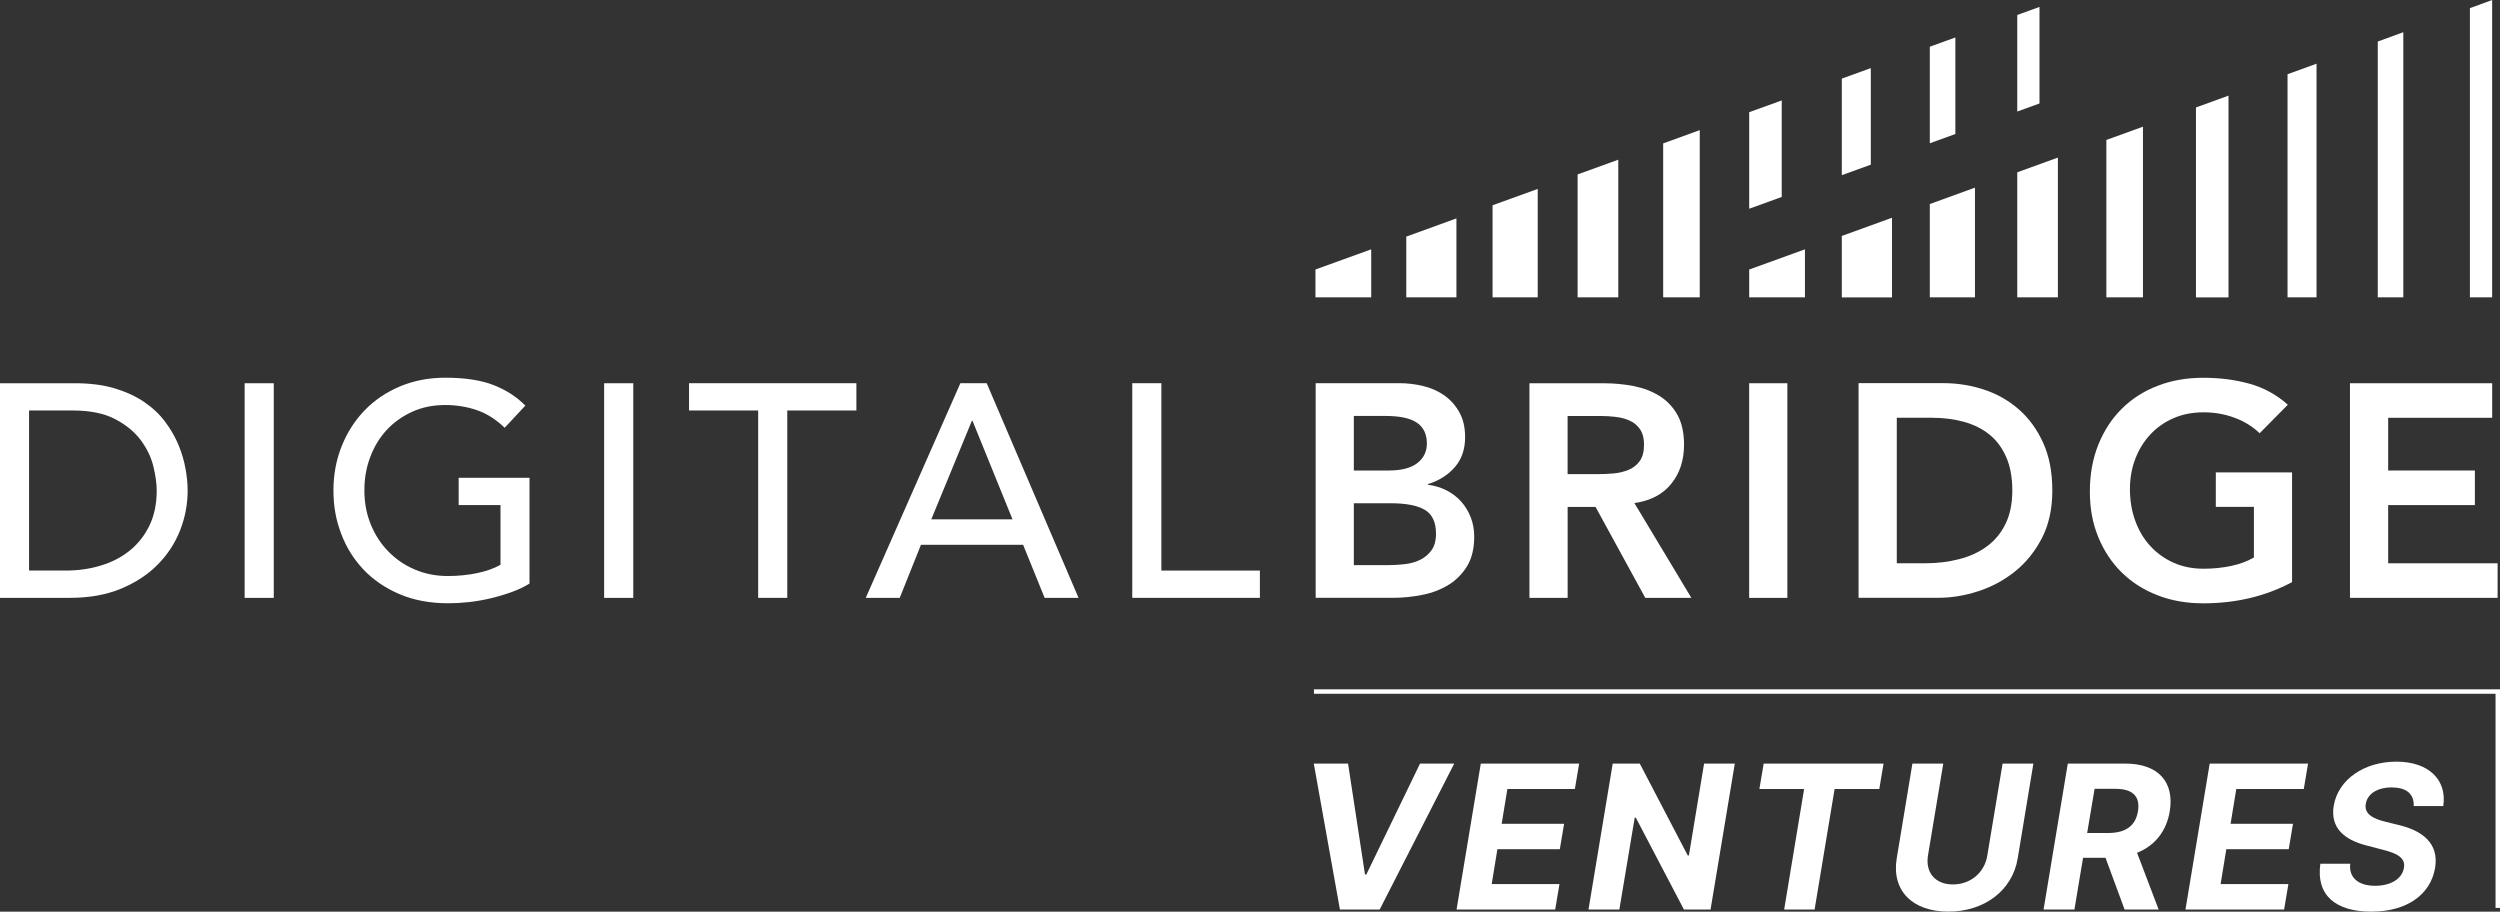
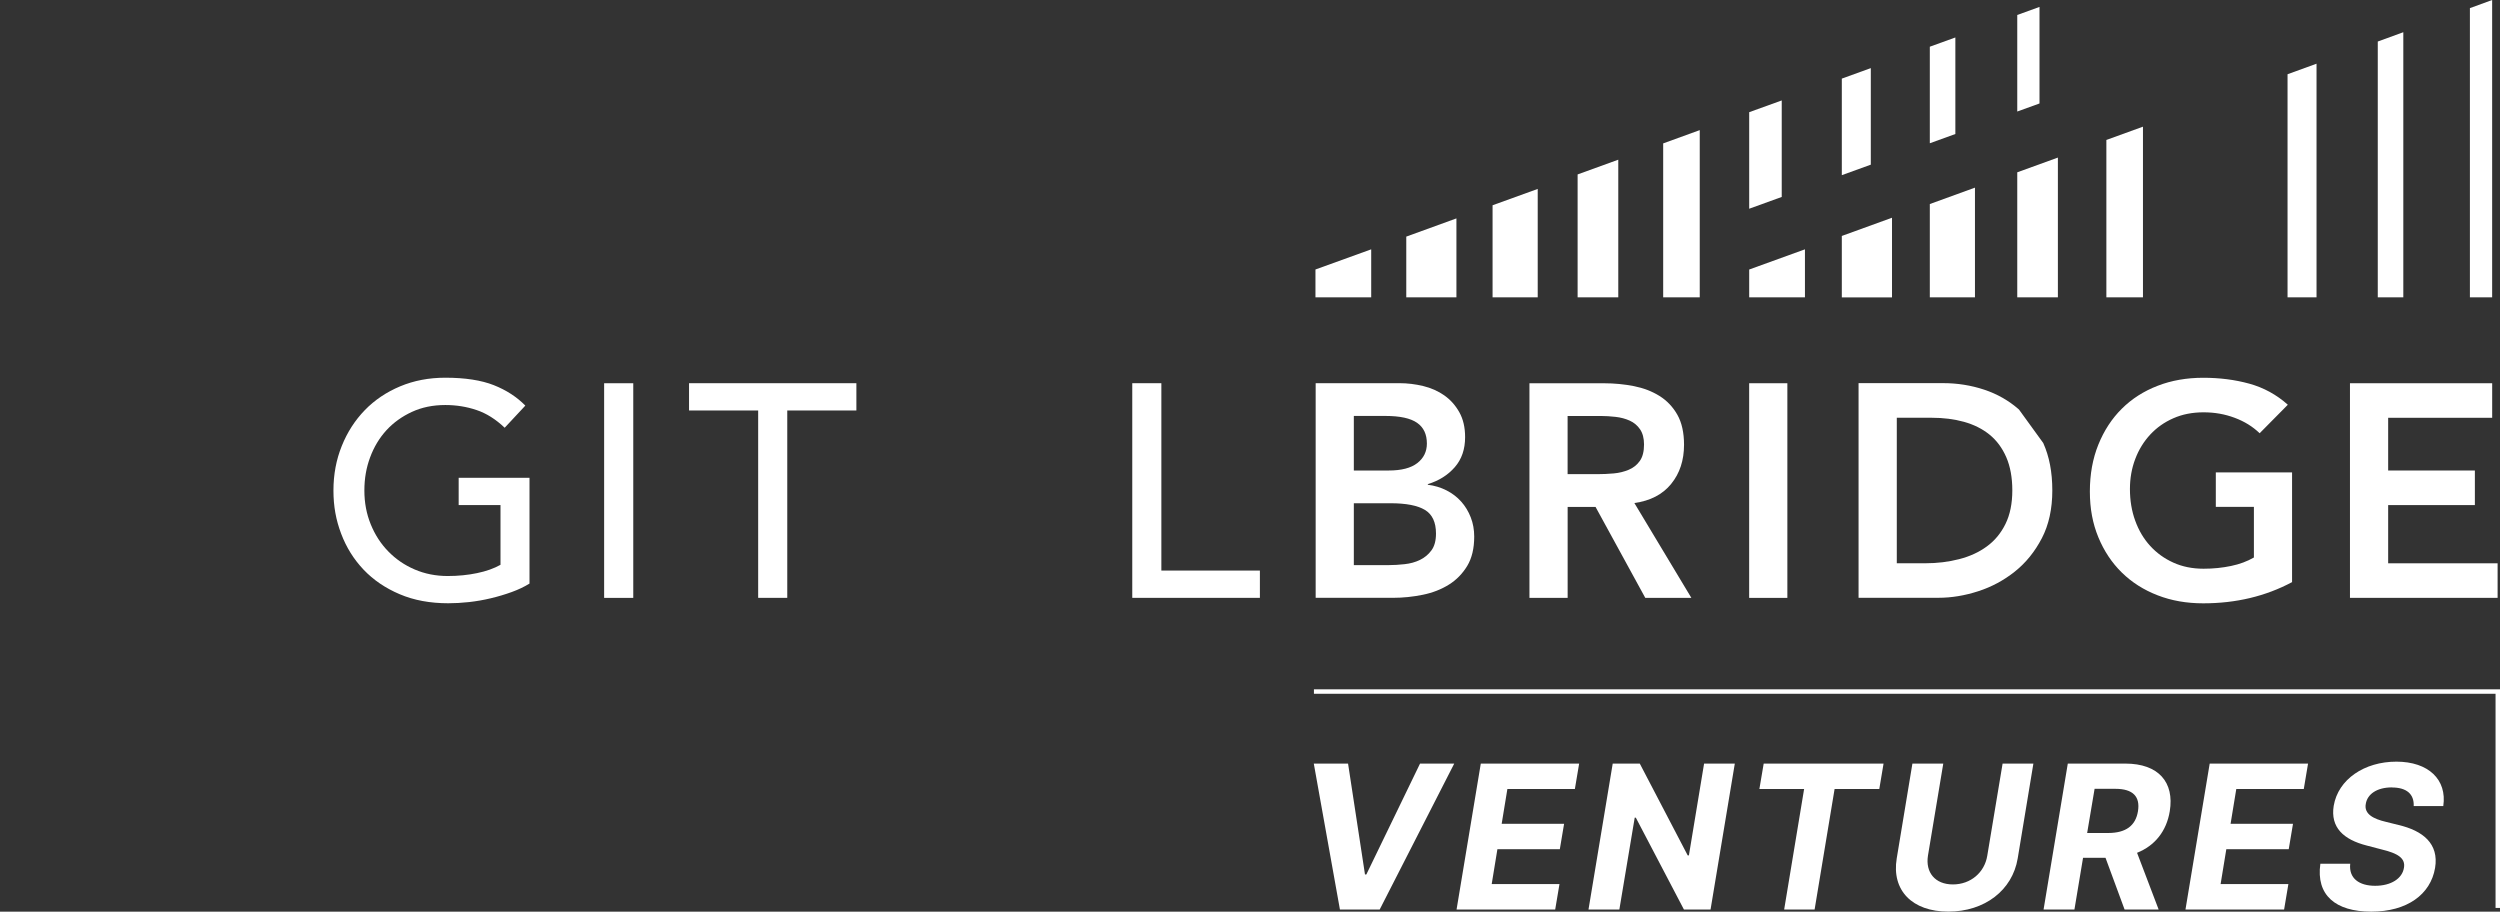
<svg xmlns="http://www.w3.org/2000/svg" id="Layer_2" width="719.33" height="262.31" viewBox="0 0 719.33 262.31">
  <rect x="0" y="0" width="719.33" height="262.31" fill="#333333" stroke="none" />
  <defs>
    <style>.cls-1{fill:#fff;}</style>
  </defs>
  <g id="Layer_2-2">
    <g id="Layer_2-2">
      <g id="Layer_1-2">
-         <path class="cls-1" d="m43,151.22c-1.4,2.87-3.29,5.28-5.67,7.2-2.39,1.92-5.16,3.36-8.33,4.31-3.17.96-6.53,1.44-10.08,1.44h-10.56v-46.06h12.56c5,0,9.08.83,12.22,2.49,3.14,1.65,5.59,3.67,7.37,6.06,1.78,2.39,2.98,4.9,3.62,7.54.64,2.65.96,4.96.96,6.94,0,3.84-.7,7.2-2.09,10.08m8.37-23.16c-.93-2.27-2.2-4.48-3.8-6.63-1.59-2.15-3.6-4.06-6.01-5.71-2.41-1.66-5.27-2.98-8.55-3.97s-7.11-1.48-11.47-1.48H0v61.75h20.15c5.53,0,10.39-.87,14.61-2.61,4.22-1.75,7.75-4.06,10.59-6.93,2.85-2.88,5-6.17,6.46-9.86,1.45-3.69,2.18-7.52,2.18-11.47,0-1.92-.2-4.01-.61-6.28-.4-2.27-1.08-4.53-2-6.8" />
-         <rect class="cls-1" x="70.39" y="110.27" width="8.38" height="61.76" />
        <path class="cls-1" d="m132.01,145.33h12v17.18c-1.86,1.05-4.11,1.85-6.76,2.4-2.64.55-5.45.83-8.42.83-3.43,0-6.59-.63-9.51-1.88s-5.44-2.98-7.59-5.19c-2.16-2.2-3.84-4.81-5.06-7.81-1.22-2.99-1.83-6.23-1.83-9.72s.55-6.56,1.65-9.54c1.11-3,2.68-5.6,4.71-7.82,2.03-2.2,4.48-3.96,7.33-5.27,2.84-1.31,6.04-1.97,9.59-1.97,3.14,0,6.14.48,8.98,1.44,2.85.95,5.55,2.66,8.11,5.1l5.94-6.37c-2.44-2.5-5.47-4.46-9.08-5.89-3.61-1.42-8.26-2.14-13.95-2.14-4.7,0-9.04.83-13,2.49-3.95,1.66-7.34,3.94-10.15,6.84-2.82,2.91-5.04,6.34-6.63,10.3-1.6,3.95-2.4,8.23-2.4,12.82s.73,8.5,2.22,12.44c1.48,3.92,3.63,7.37,6.45,10.34s6.28,5.32,10.38,7.06c4.09,1.75,8.76,2.61,13.99,2.61,1.86,0,3.86-.11,5.98-.34,2.12-.24,4.21-.6,6.28-1.1,2.06-.49,4.06-1.09,5.97-1.78s3.63-1.51,5.14-2.44v-30.44h-20.38v7.85h.04Z" />
        <rect class="cls-1" x="173.83" y="110.27" width="8.38" height="61.76" />
        <polygon class="cls-1" points="198.26 118.11 218.15 118.11 218.15 172.02 226.52 172.02 226.52 118.11 246.41 118.11 246.41 110.26 198.26 110.26 198.26 118.11" />
-         <path class="cls-1" d="m267.96,149.43l11.68-28.35h.18l11.51,28.35h-23.37Zm8.37-39.17l-27.22,61.76h9.77l6.11-15.27h29.39l6.19,15.27h9.76l-26.43-61.76h-7.59.02Z" />
        <polygon class="cls-1" points="334.16 110.26 325.79 110.26 325.79 172.02 362.51 172.02 362.51 164.17 334.16 164.17 334.16 110.26" />
        <path class="cls-1" d="m411.87,158.36c-.87,1.19-1.98,2.11-3.31,2.75-1.34.65-2.81,1.05-4.41,1.22-1.59.18-3.09.27-4.49.27h-10.12v-17.8h10.55c4.49,0,7.78.64,9.91,1.92,2.12,1.28,3.18,3.55,3.18,6.8,0,2.03-.43,3.66-1.31,4.84m-22.32-38.68h9.07c4.19,0,7.22.66,9.11,1.97s2.83,3.3,2.83,5.97c0,2.32-.92,4.2-2.75,5.62-1.83,1.43-4.58,2.14-8.24,2.14h-10.03v-15.7s.01,0,.01,0Zm30.87,24.64c-1.16-1.31-2.58-2.39-4.23-3.23-1.66-.84-3.45-1.38-5.36-1.61v-.18c3.2-.98,5.78-2.61,7.76-4.88s2.97-5.15,2.97-8.64c0-2.8-.55-5.18-1.66-7.16-1.11-1.98-2.54-3.59-4.31-4.84-1.78-1.25-3.8-2.15-6.06-2.7-2.27-.55-4.57-.83-6.89-.83h-24.08v61.76h22.25c2.9,0,5.76-.3,8.59-.88,2.82-.57,5.32-1.56,7.5-2.92s3.93-3.17,5.28-5.4c1.34-2.24,2-5.05,2-8.42,0-1.98-.33-3.83-1-5.54-.67-1.71-1.58-3.23-2.75-4.53" />
        <path class="cls-1" d="m464.3,136.22c-1.57.14-3.14.21-4.7.21h-8.55v-16.74h9.51c1.39,0,2.83.09,4.31.26,1.49.17,2.83.53,4.07,1.09,1.21.55,2.2,1.38,2.96,2.49.75,1.11,1.14,2.56,1.14,4.36,0,2.03-.41,3.62-1.22,4.75-.81,1.14-1.87,1.98-3.19,2.53-1.31.55-2.74.91-4.31,1.05m16.53,3.01c2.47-3.03,3.7-6.78,3.7-11.25,0-3.49-.64-6.37-1.92-8.64-1.28-2.26-3-4.07-5.14-5.41-2.15-1.34-4.61-2.28-7.37-2.83-2.77-.54-5.63-.82-8.59-.82h-21.46v61.75h10.99v-26.17h8.03l14.31,26.17h13.26l-16.4-27.29c4.59-.64,8.12-2.47,10.59-5.5" />
        <rect class="cls-1" x="503.29" y="110.27" width="10.99" height="61.76" />
-         <path class="cls-1" d="m577.03,150.78c-1.31,2.65-3.09,4.8-5.36,6.45-2.26,1.66-4.92,2.88-7.98,3.66-3.05.79-6.3,1.18-9.72,1.18h-8.2v-41.87h10.03c3.37,0,6.47.39,9.29,1.17,2.82.79,5.27,2,7.33,3.66s3.67,3.83,4.84,6.5c1.16,2.67,1.75,5.87,1.75,9.59s-.66,7-1.97,9.64m3.88-32.93c-2.91-2.56-6.25-4.47-10.03-5.72s-7.7-1.87-11.78-1.87h-24.34v61.76h23.03c3.72,0,7.52-.63,11.39-1.88s7.39-3.14,10.56-5.67,5.75-5.73,7.76-9.59,3.01-8.45,3.01-13.74-.87-9.78-2.61-13.65c-1.75-3.87-4.07-7.08-6.98-9.64" />
+         <path class="cls-1" d="m577.03,150.78c-1.31,2.65-3.09,4.8-5.36,6.45-2.26,1.66-4.92,2.88-7.98,3.66-3.05.79-6.3,1.18-9.72,1.18h-8.2v-41.87h10.03c3.37,0,6.47.39,9.29,1.17,2.82.79,5.27,2,7.33,3.66s3.67,3.83,4.84,6.5c1.16,2.67,1.75,5.87,1.75,9.59s-.66,7-1.97,9.64m3.88-32.93c-2.91-2.56-6.25-4.47-10.03-5.72s-7.7-1.87-11.78-1.87h-24.34v61.76h23.03c3.72,0,7.52-.63,11.39-1.88s7.39-3.14,10.56-5.67,5.75-5.73,7.76-9.59,3.01-8.45,3.01-13.74-.87-9.78-2.61-13.65" />
        <path class="cls-1" d="m637.56,145.85h10.96v14.56c-1.92,1.11-4.11,1.93-6.59,2.44-2.47.52-5.11.79-7.89.79-3.21,0-6.1-.58-8.68-1.75-2.59-1.16-4.81-2.77-6.67-4.8s-3.3-4.45-4.31-7.24c-1.02-2.79-1.53-5.84-1.53-9.15,0-3.08.51-5.96,1.53-8.64,1.01-2.67,2.45-5.01,4.31-7.02,1.86-2,4.08-3.57,6.67-4.7,2.59-1.14,5.48-1.7,8.68-1.7s6.12.52,8.93,1.57c2.82,1.05,5.22,2.53,7.2,4.45l8.11-8.2c-3.25-2.91-6.95-4.92-11.07-6.06-4.13-1.14-8.55-1.7-13.27-1.7s-9.14.76-13.12,2.31c-3.99,1.54-7.42,3.73-10.3,6.59-2.87,2.84-5.12,6.29-6.76,10.34-1.63,4.04-2.44,8.53-2.44,13.48s.81,9.22,2.44,13.17,3.88,7.34,6.76,10.16,6.31,5,10.3,6.54c3.98,1.55,8.36,2.31,13.12,2.31,9.42,0,17.94-2.03,25.56-6.1v-31.58h-21.94v9.94h0Z" />
        <polygon class="cls-1" points="676.16 110.27 676.16 172.02 718.64 172.02 718.64 162.08 687.15 162.08 687.15 145.33 712.1 145.33 712.1 135.38 687.15 135.38 687.15 120.21 717.08 120.21 717.08 110.27 676.16 110.27" />
        <polygon class="cls-1" points="394.54 71.74 378.5 77.54 378.5 85.56 394.54 85.56 394.54 71.74" />
        <polygon class="cls-1" points="419.06 62.84 404.63 68.08 404.63 85.56 419.06 85.56 419.06 62.84" />
        <polygon class="cls-1" points="503.3 85.56 519.34 85.56 519.34 71.74 503.3 77.55 503.3 85.56" />
        <polygon class="cls-1" points="544.39 62.65 529.95 67.89 529.95 85.57 544.39 85.57 544.39 62.65" />
        <polygon class="cls-1" points="429.46 85.56 442.45 85.56 442.45 54.36 429.46 59.06 429.46 85.56" />
        <polygon class="cls-1" points="453.93 85.56 465.63 85.56 465.63 45.95 453.93 50.19 453.93 85.56" />
        <polygon class="cls-1" points="555.27 85.56 568.26 85.56 568.26 53.99 555.27 58.71 555.27 85.56" />
        <polygon class="cls-1" points="580.43 49.58 580.43 85.56 592.12 85.56 592.12 45.34 580.43 49.58" />
        <polygon class="cls-1" points="478.55 85.56 489.07 85.56 489.07 37.44 478.55 41.26 478.55 85.56" />
        <polygon class="cls-1" points="503.3 32.28 503.3 60.06 512.66 56.67 512.66 28.9 503.3 32.28" />
        <polygon class="cls-1" points="606.07 85.56 616.6 85.56 616.6 36.45 606.07 40.27 606.07 85.56" />
-         <polygon class="cls-1" points="631.85 30.92 631.85 85.57 641.21 85.57 641.21 27.52 631.85 30.92" />
        <polygon class="cls-1" points="529.95 22.62 529.95 50.4 538.29 47.38 538.29 19.6 529.95 22.62" />
        <polygon class="cls-1" points="555.27 13.44 555.27 41.22 562.62 38.56 562.62 10.78 555.27 13.44" />
        <polygon class="cls-1" points="658.2 21.36 658.2 85.56 666.54 85.56 666.54 18.33 658.2 21.36" />
        <polygon class="cls-1" points="684.16 11.95 684.16 85.56 691.51 85.56 691.51 9.27 684.16 11.95" />
        <polygon class="cls-1" points="580.43 4.31 580.43 32.09 586.83 29.77 586.83 1.99 580.43 4.31" />
        <polygon class="cls-1" points="717.07 0 710.67 2.34 710.67 85.56 717.07 85.56 717.07 0" />
        <polygon class="cls-1" points="719.33 261.24 718.05 261.24 718.05 199.62 378.06 199.62 378.06 198.34 719.33 198.34 719.33 261.24" />
        <polygon class="cls-1" points="408.59 219.71 393.14 251.61 392.75 251.61 387.88 219.71 378.02 219.71 385.54 261.7 396.98 261.7 418.43 219.71 408.59 219.71" />
        <polygon class="cls-1" points="426.07 219.71 419.1 261.7 447.48 261.7 448.71 254.38 429.21 254.38 430.85 244.35 448.81 244.35 450.04 237.03 432.08 237.03 433.72 227.03 453.14 227.03 454.37 219.71 426.07 219.71" />
        <polygon class="cls-1" points="490.32 219.71 485.95 246.13 485.61 246.13 471.82 219.71 464.03 219.71 457.06 261.7 465.94 261.7 470.36 235.27 470.68 235.27 484.52 261.7 492.18 261.7 499.16 219.71 490.32 219.71" />
        <polygon class="cls-1" points="507.47 219.71 506.23 227.03 519.1 227.03 513.36 261.7 522.12 261.7 527.87 227.03 540.73 227.03 541.96 219.71 507.47 219.71" />
        <path class="cls-1" d="m585.07,219.71l-4.51,27.27c-1.52,9.19-9.53,15.32-19.96,15.32s-16.37-6.13-14.85-15.32l4.51-27.27h8.88l-4.41,26.51c-.75,4.8,2.05,8.26,7.18,8.26s9.12-3.46,9.89-8.26l4.41-26.51h8.88-.02Z" />
        <path class="cls-1" d="m606.57,239.68c5.11,0,7.91-2.1,8.59-6.26.68-4.2-1.41-6.45-6.5-6.45h-5.98l-2.14,12.71h6.03,0Zm-11.6-19.97h16.57c9.53,0,14.14,5.37,12.77,13.71-.94,5.75-4.29,9.91-9.41,11.96l6.21,16.32h-9.8l-5.49-14.89h-6.46l-2.48,14.89h-8.88l6.97-41.99h0Z" />
        <polygon class="cls-1" points="635.8 219.71 628.83 261.7 657.21 261.7 658.44 254.38 638.94 254.38 640.58 244.35 658.54 244.35 659.77 237.03 641.81 237.03 643.45 227.03 662.87 227.03 664.1 219.71 635.8 219.71" />
        <path class="cls-1" d="m688.22,226.56c-4.34,0-7.05,1.97-7.5,4.7-.6,3,2.29,4.39,5.78,5.21l3.61.9c7,1.64,11.7,5.35,10.54,12.35-1.29,7.68-8.1,12.59-18.37,12.59s-15.93-4.74-14.64-13.78h8.59c-.45,4.2,2.57,6.34,7.18,6.34s7.8-2.11,8.28-5.17c.5-2.81-1.86-4.18-6.27-5.25l-4.39-1.15c-6.77-1.72-10.54-5.25-9.55-11.44,1.29-7.64,8.84-12.71,18.04-12.71s14.62,5.15,13.49,12.78h-8.51c.14-3.43-2.02-5.35-6.27-5.35" />
      </g>
    </g>
  </g>
</svg>